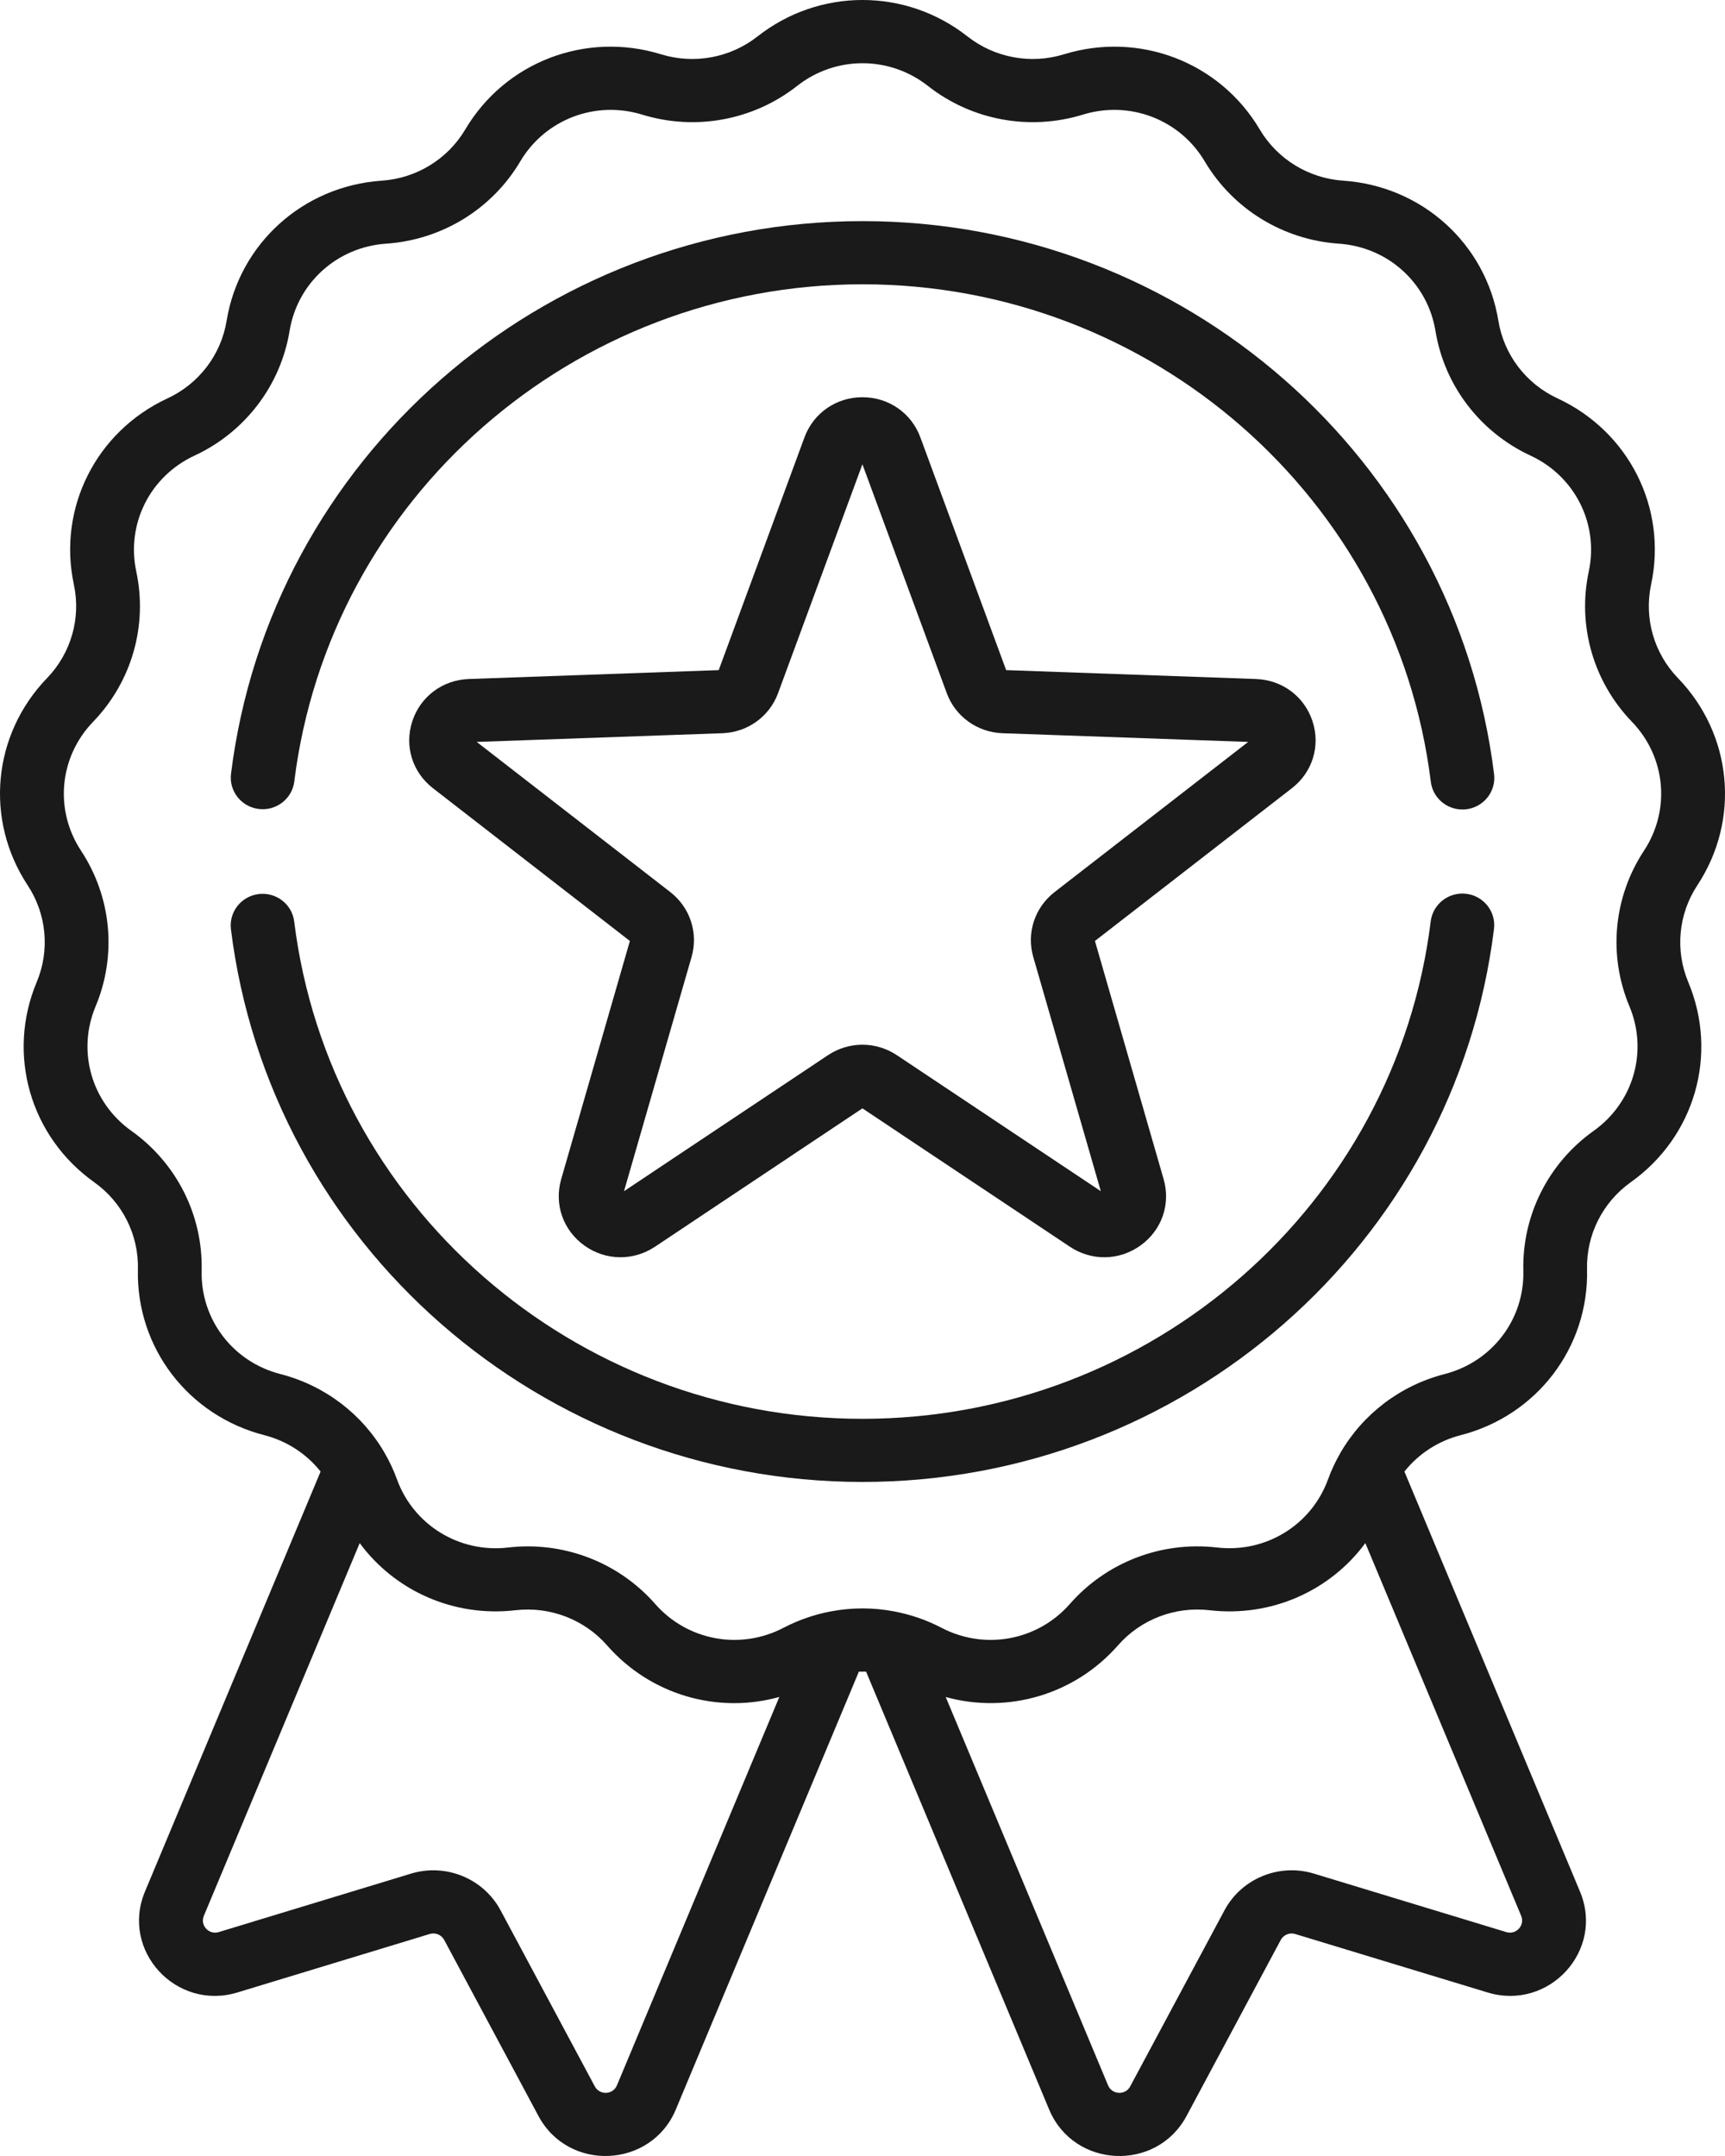
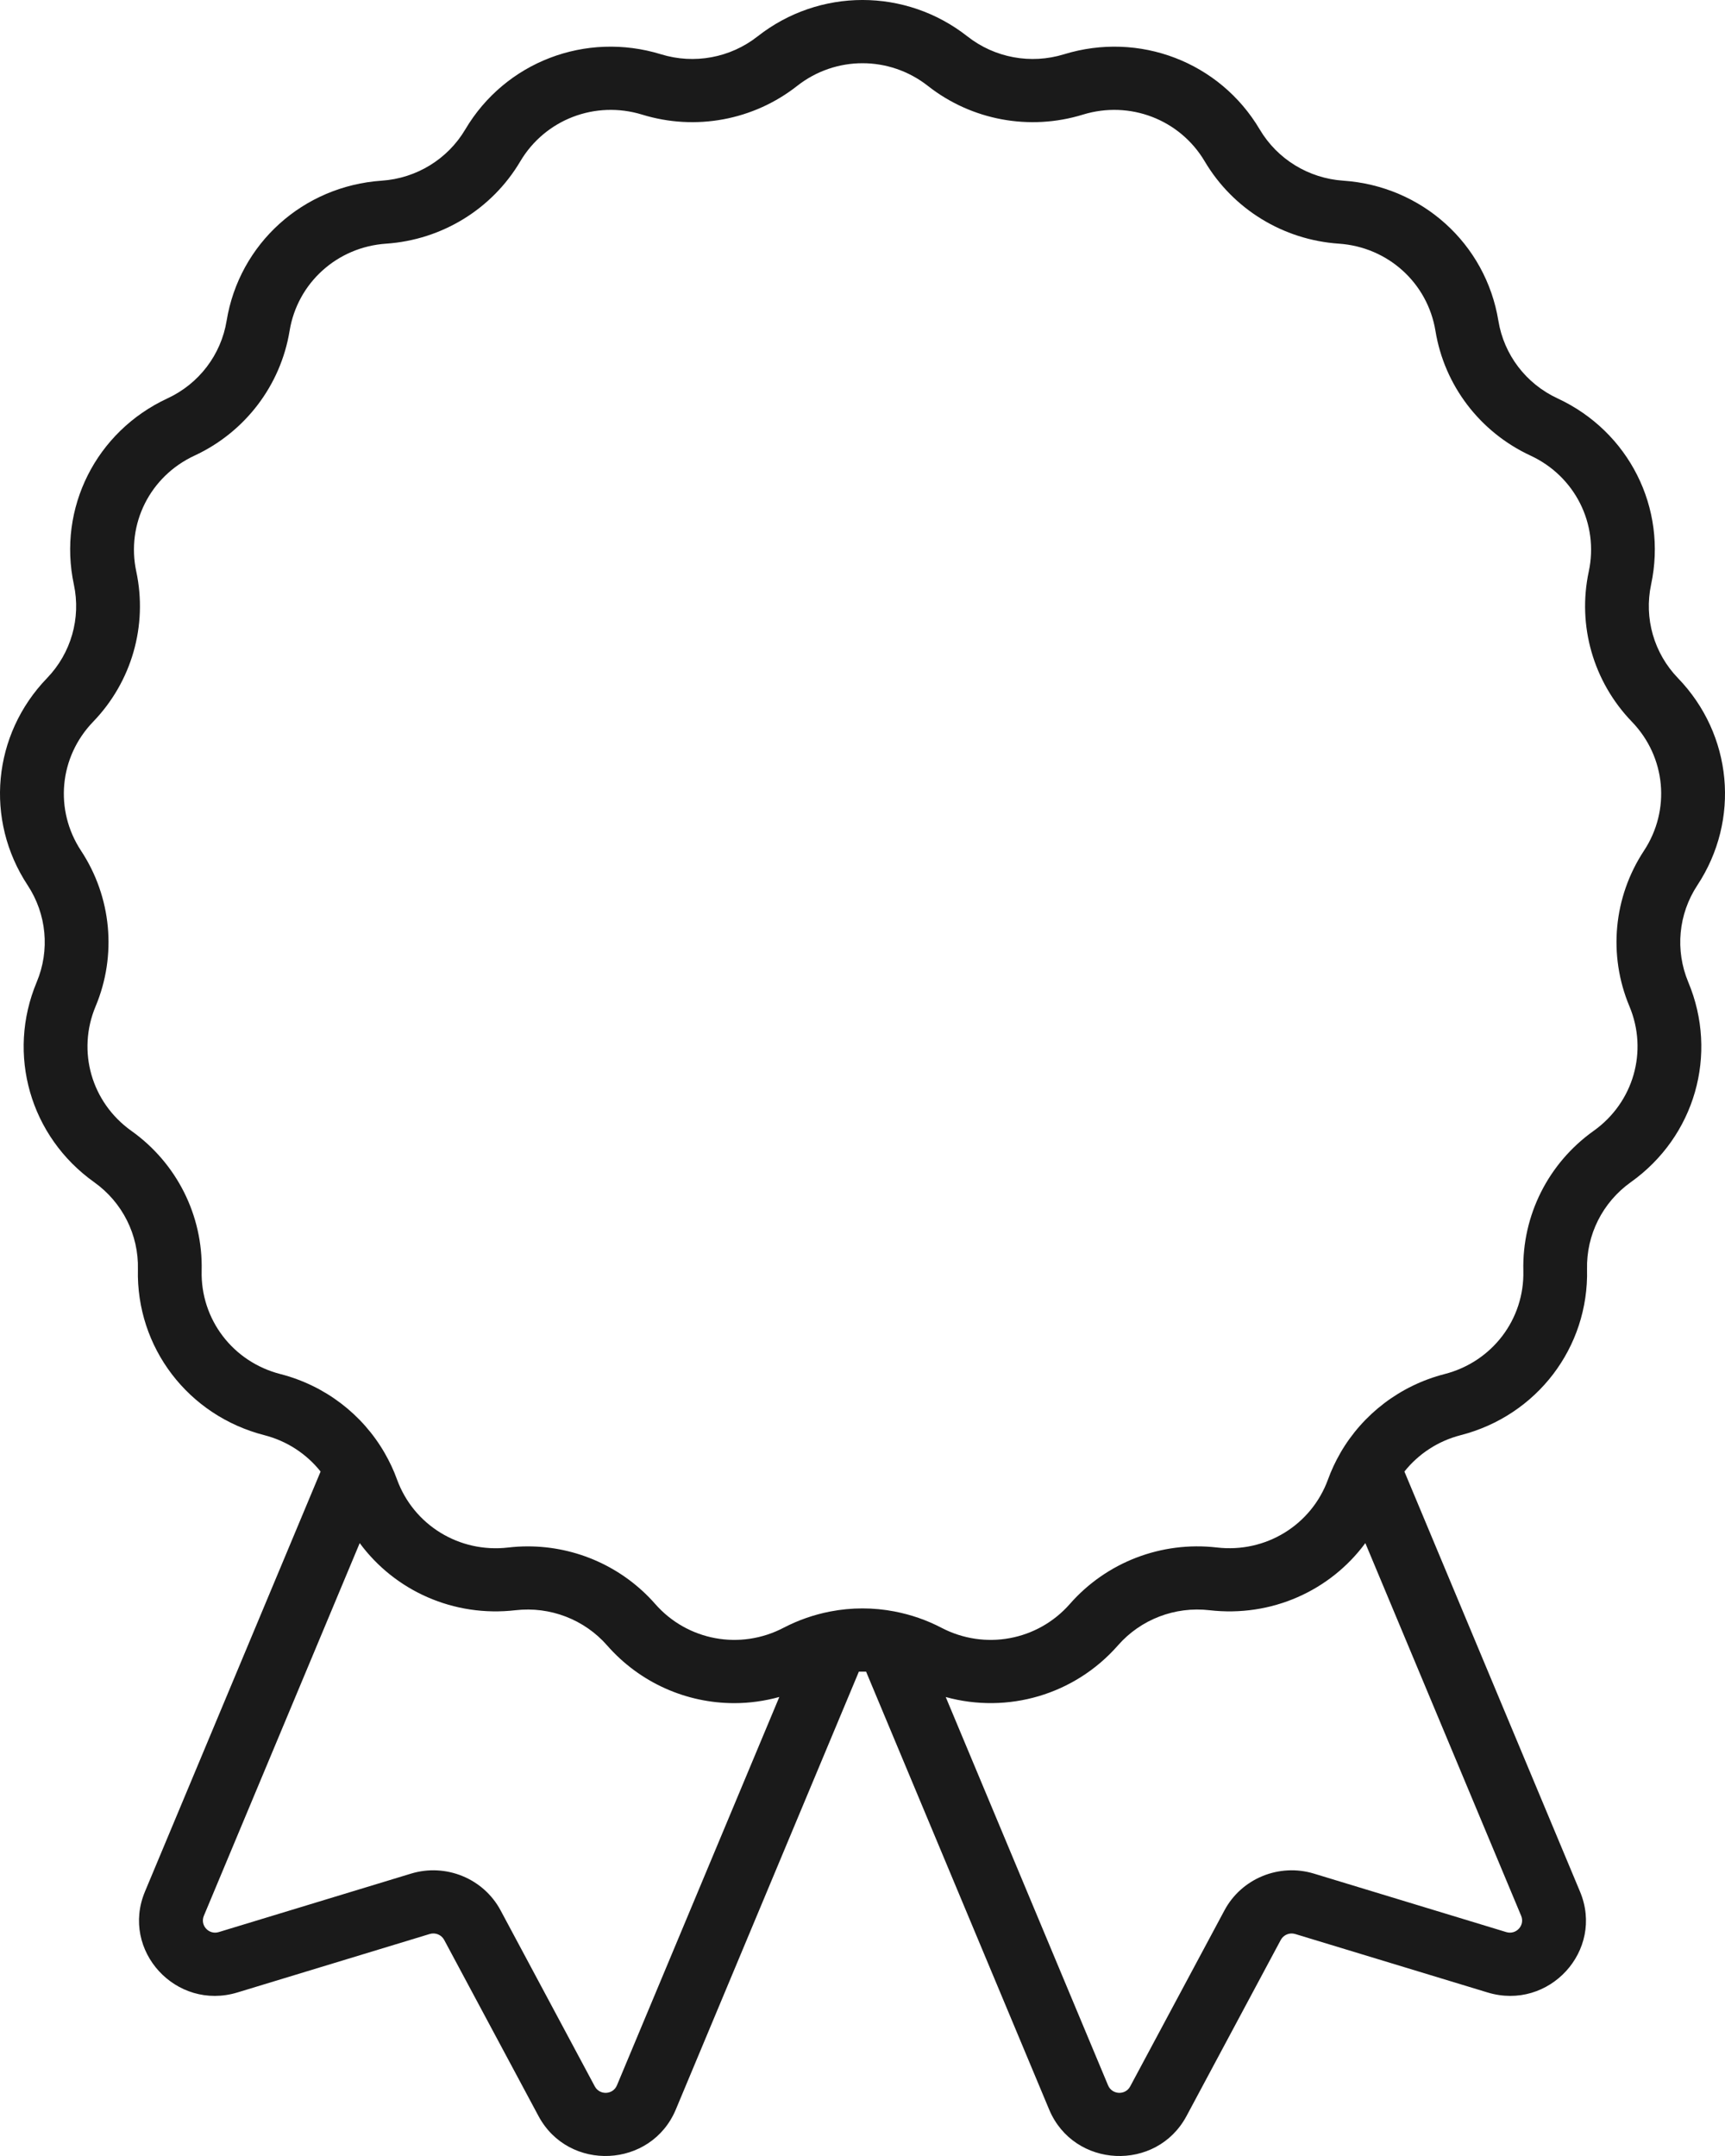
<svg xmlns="http://www.w3.org/2000/svg" width="40" height="50" viewBox="0 0 40 50" fill="none">
  <path d="M39.359 20.53C40.359 19.012 40.174 17.037 38.91 15.727C38.352 15.15 38.12 14.338 38.286 13.557C38.666 11.784 37.773 10.008 36.117 9.239C35.387 8.901 34.874 8.228 34.745 7.439C34.452 5.65 32.972 4.314 31.147 4.19C30.343 4.135 29.619 3.691 29.211 3.002C28.285 1.438 26.419 0.722 24.672 1.259C23.902 1.496 23.066 1.341 22.434 0.845C21.001 -0.282 18.999 -0.282 17.566 0.845C16.934 1.341 16.098 1.496 15.328 1.259C13.581 0.722 11.714 1.438 10.789 3.002C10.381 3.691 9.657 4.135 8.853 4.19C7.028 4.314 5.548 5.65 5.255 7.439C5.126 8.228 4.613 8.901 3.883 9.239C2.227 10.008 1.334 11.784 1.713 13.557C1.88 14.338 1.647 15.15 1.09 15.727C-0.174 17.037 -0.359 19.012 0.641 20.53C1.082 21.199 1.16 22.039 0.851 22.776C0.15 24.45 0.698 26.358 2.183 27.416C2.838 27.882 3.217 28.637 3.198 29.435C3.154 31.247 4.361 32.83 6.132 33.284C6.654 33.418 7.109 33.718 7.434 34.127L3.361 43.869C2.791 45.235 4.082 46.641 5.507 46.207L9.966 44.851C10.096 44.812 10.237 44.87 10.3 44.989L12.486 49.072C13.185 50.378 15.101 50.285 15.671 48.922L19.916 38.767C19.972 38.766 20.028 38.766 20.083 38.767L24.328 48.922C24.899 50.288 26.816 50.376 27.514 49.072L29.699 44.989C29.763 44.87 29.904 44.812 30.034 44.852L34.493 46.207C35.918 46.641 37.209 45.234 36.638 43.869L32.566 34.127C32.891 33.718 33.345 33.419 33.868 33.284C35.639 32.83 36.845 31.247 36.801 29.435C36.782 28.637 37.162 27.882 37.816 27.416C39.302 26.358 39.85 24.451 39.148 22.776C38.84 22.038 38.918 21.199 39.359 20.53ZM14.306 48.361C14.213 48.583 13.905 48.596 13.792 48.385L11.607 44.302C11.211 43.564 10.339 43.206 9.532 43.451L5.073 44.807C4.842 44.877 4.635 44.651 4.727 44.43L8.341 35.786C9.156 36.892 10.519 37.509 11.953 37.343C12.754 37.251 13.548 37.555 14.077 38.158C14.844 39.033 15.925 39.498 17.027 39.498C17.376 39.498 17.727 39.449 18.071 39.355L14.306 48.361ZM34.927 44.807L30.468 43.451C29.661 43.206 28.789 43.564 28.394 44.302L26.208 48.385C26.096 48.596 25.787 48.583 25.694 48.361L21.93 39.356C23.361 39.75 24.914 39.309 25.924 38.158C26.452 37.555 27.246 37.25 28.047 37.343C29.483 37.509 30.845 36.892 31.66 35.786L35.273 44.429C35.366 44.652 35.157 44.877 34.927 44.807ZM38.121 19.729C37.413 20.804 37.287 22.153 37.784 23.338C38.22 24.38 37.879 25.567 36.954 26.226C35.903 26.974 35.293 28.187 35.324 29.47C35.351 30.598 34.6 31.583 33.498 31.866C32.467 32.131 31.601 32.796 31.081 33.695C31.08 33.698 31.078 33.7 31.077 33.703C30.967 33.894 30.872 34.096 30.795 34.308C30.409 35.369 29.35 36.02 28.218 35.888C26.932 35.739 25.657 36.229 24.808 37.198C24.061 38.049 22.836 38.276 21.829 37.749C21.486 37.57 21.124 37.446 20.753 37.374C20.75 37.373 20.747 37.372 20.744 37.372C20.252 37.277 19.747 37.277 19.255 37.372C19.253 37.373 19.251 37.373 19.249 37.373C18.878 37.445 18.515 37.57 18.171 37.749C17.164 38.276 15.939 38.049 15.193 37.198C14.444 36.344 13.364 35.862 12.238 35.862C12.086 35.862 11.934 35.871 11.782 35.889C10.651 36.02 9.591 35.369 9.205 34.308C9.129 34.096 9.033 33.895 8.923 33.703C8.922 33.7 8.92 33.697 8.918 33.694C8.399 32.795 7.533 32.131 6.502 31.866C5.4 31.583 4.649 30.598 4.676 29.47C4.707 28.187 4.098 26.974 3.046 26.226C2.121 25.567 1.78 24.38 2.217 23.338C2.713 22.153 2.587 20.804 1.879 19.729C1.257 18.784 1.372 17.555 2.159 16.739C3.054 15.812 3.428 14.509 3.16 13.254C2.924 12.15 3.479 11.044 4.511 10.566C5.683 10.021 6.507 8.94 6.715 7.674C6.897 6.56 7.818 5.728 8.954 5.651C10.246 5.563 11.409 4.85 12.064 3.743C12.64 2.77 13.803 2.324 14.89 2.658C16.127 3.039 17.471 2.79 18.485 1.992C19.377 1.291 20.623 1.291 21.516 1.992C22.53 2.79 23.874 3.039 25.111 2.658C26.198 2.324 27.36 2.77 27.936 3.743C28.592 4.85 29.754 5.563 31.046 5.651C32.182 5.728 33.103 6.56 33.286 7.674C33.493 8.94 34.317 10.021 35.49 10.566C36.521 11.044 37.077 12.15 36.841 13.254C36.572 14.509 36.947 15.812 37.842 16.739C38.629 17.555 38.743 18.784 38.121 19.729Z" fill="#1A1A1A" />
-   <path d="M6.001 18.761C6.405 18.811 6.775 18.525 6.824 18.124C7.641 11.55 13.305 6.593 20.001 6.593C26.699 6.593 32.364 11.553 33.178 18.13C33.224 18.501 33.542 18.773 33.91 18.773C33.94 18.773 33.971 18.772 34.001 18.768C34.406 18.719 34.695 18.353 34.645 17.952C33.741 10.641 27.445 5.128 20.001 5.128C12.56 5.128 6.264 10.638 5.357 17.945C5.307 18.346 5.595 18.712 6.001 18.761Z" fill="#1A1A1A" />
-   <path d="M34 20.728C33.596 20.679 33.226 20.965 33.176 21.366C32.363 27.944 26.698 32.904 19.999 32.904C13.303 32.904 7.638 27.946 6.822 21.372C6.773 20.97 6.404 20.685 5.999 20.734C5.594 20.784 5.305 21.149 5.355 21.551C6.262 28.858 12.557 34.368 19.999 34.368C27.444 34.368 33.739 28.855 34.643 21.544C34.693 21.143 34.405 20.777 34 20.728Z" fill="#1A1A1A" />
-   <path d="M30.435 16.726C30.247 16.153 29.734 15.769 29.126 15.747L23.331 15.541L21.342 10.144C21.134 9.578 20.606 9.212 19.998 9.212C19.39 9.212 18.863 9.578 18.654 10.144L16.666 15.541L10.87 15.747C10.263 15.769 9.749 16.153 9.561 16.726C9.373 17.299 9.561 17.909 10.04 18.28L14.606 21.822L13.013 27.347C12.846 27.926 13.056 28.529 13.548 28.884C14.039 29.237 14.683 29.249 15.188 28.913L19.998 25.704L24.809 28.913C25.313 29.249 25.957 29.238 26.448 28.883C26.94 28.529 27.15 27.926 26.983 27.347L25.39 21.822L29.956 18.28C30.435 17.909 30.623 17.299 30.435 16.726ZM24.454 20.688C23.993 21.046 23.799 21.637 23.96 22.194L25.526 27.625L20.797 24.471C20.554 24.309 20.276 24.228 19.998 24.228C19.72 24.228 19.442 24.309 19.199 24.471L14.47 27.625L16.036 22.194C16.197 21.637 16.003 21.046 15.543 20.688L11.054 17.206L16.751 17.004C17.335 16.983 17.843 16.618 18.043 16.073L19.998 10.767L21.953 16.073C22.154 16.618 22.661 16.983 23.246 17.004L28.943 17.206L24.454 20.688Z" fill="#1A1A1A" />
</svg>